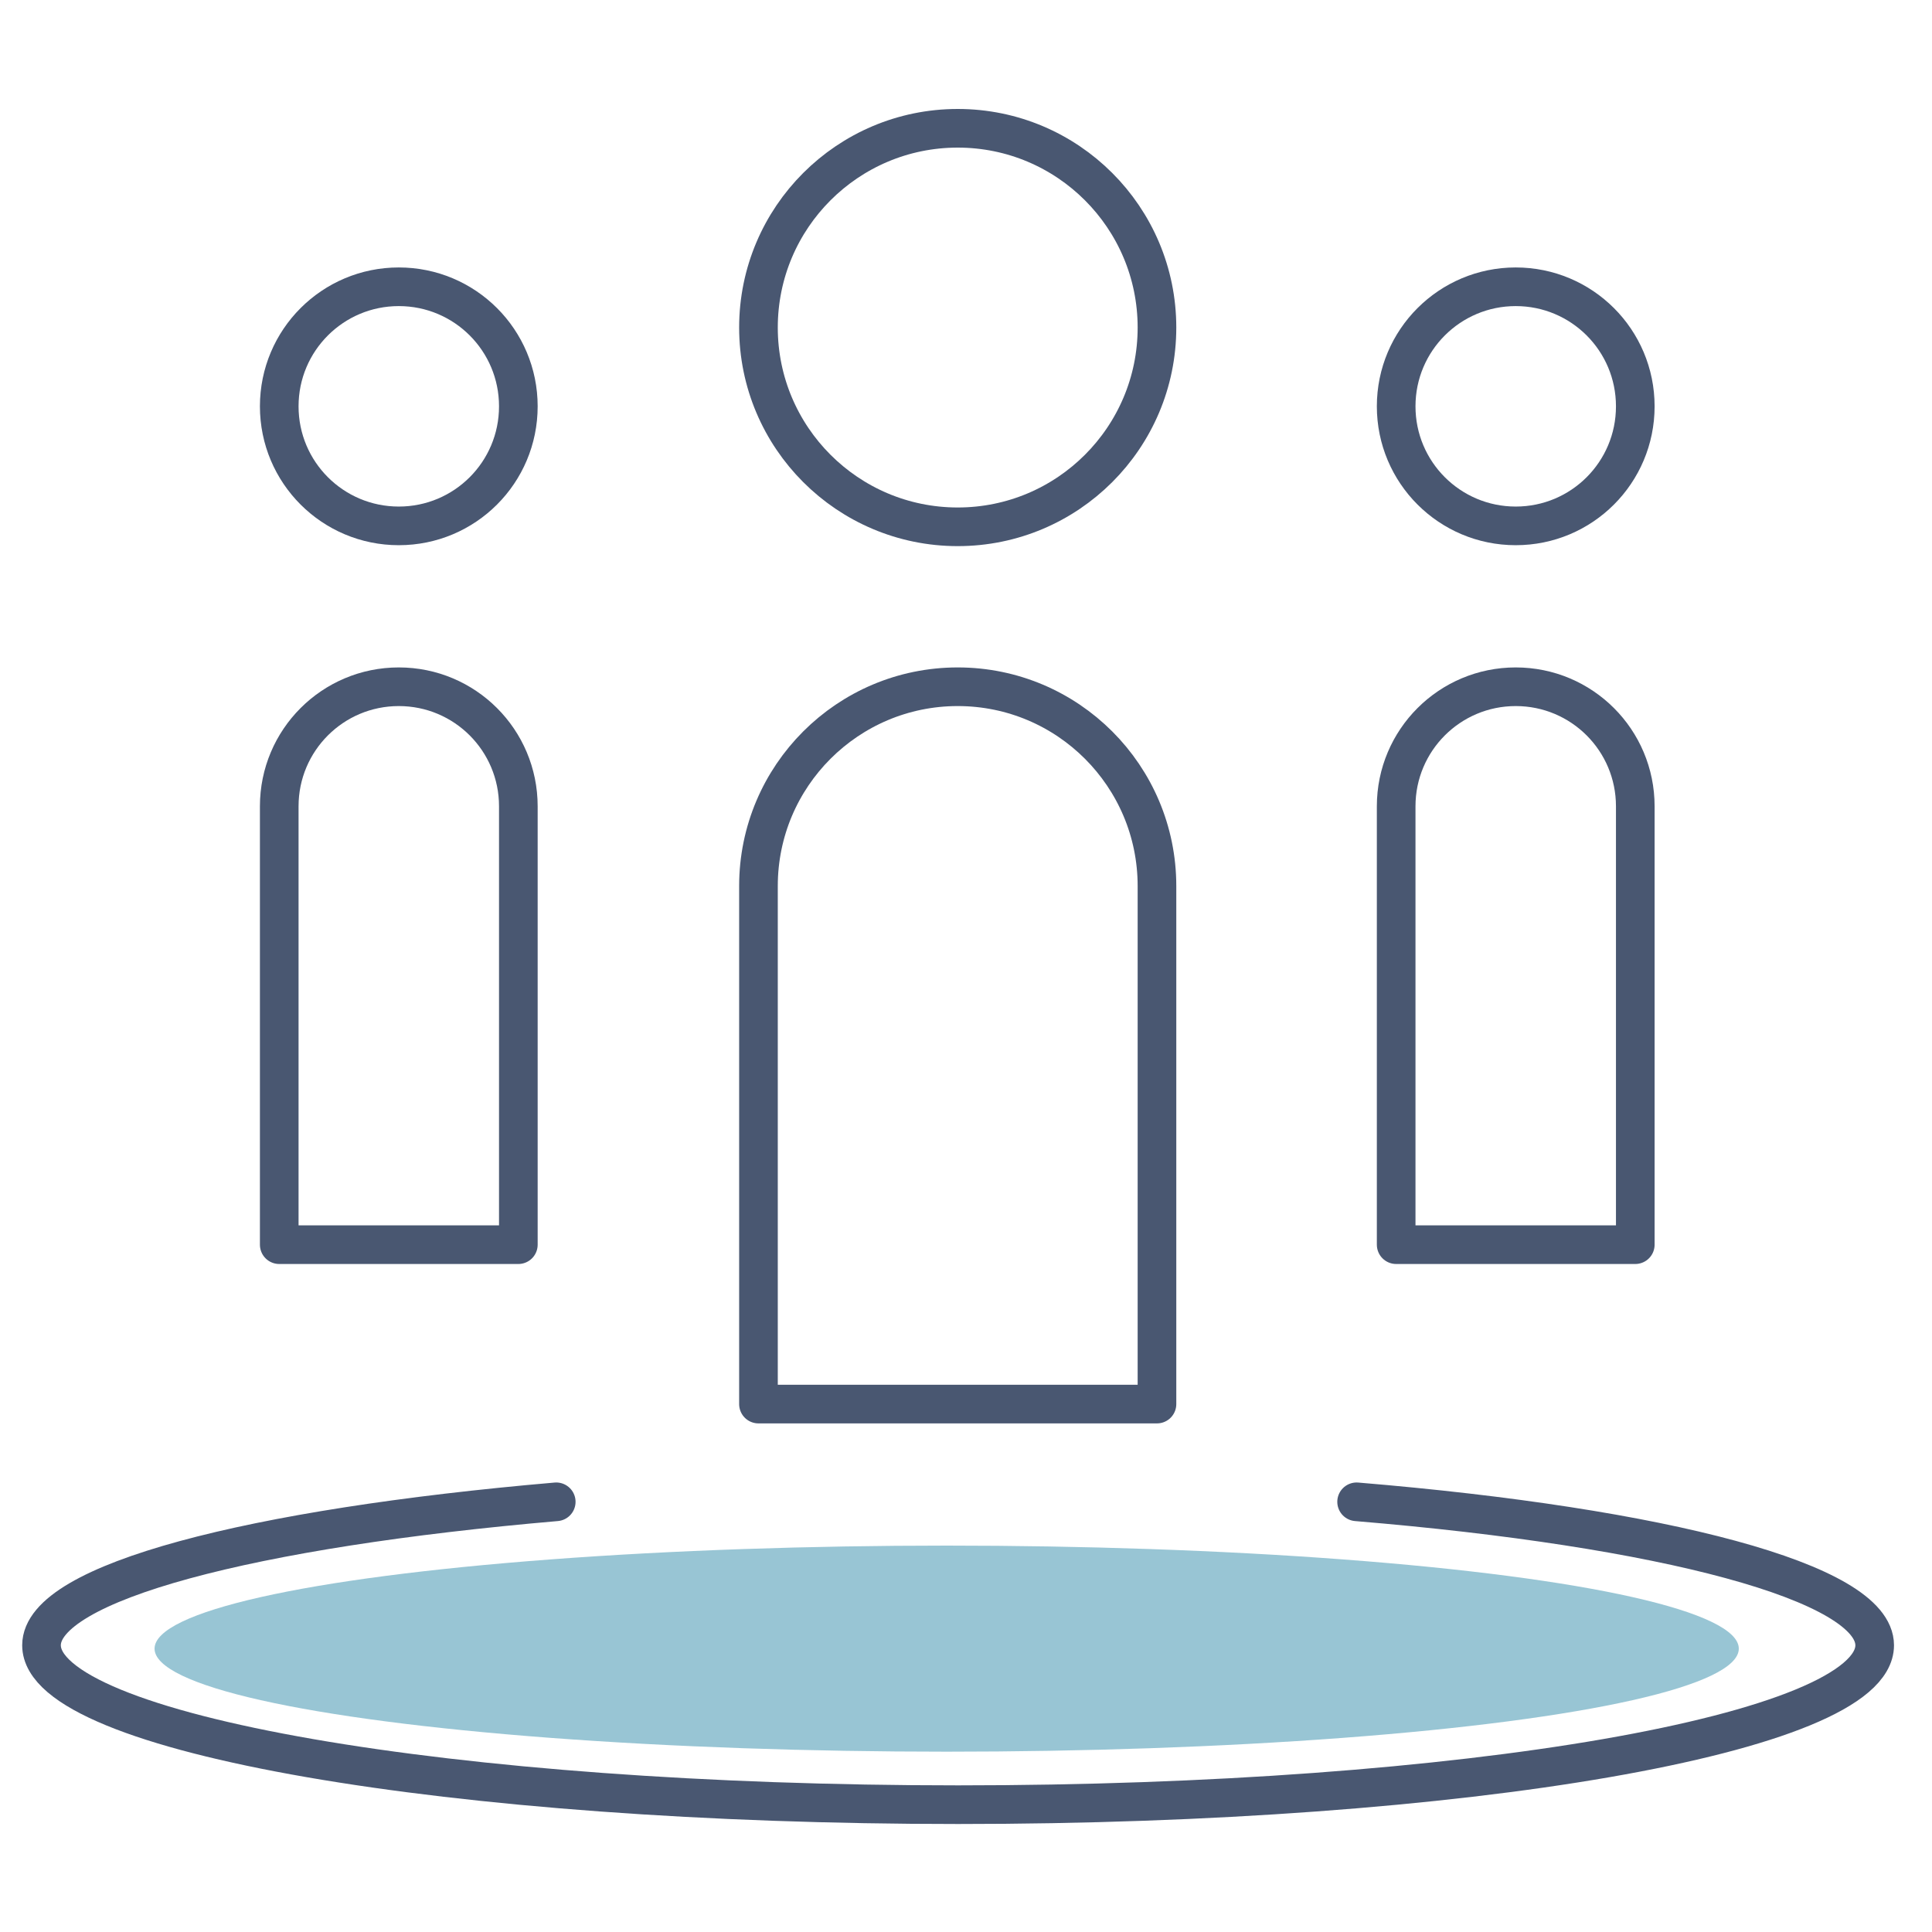
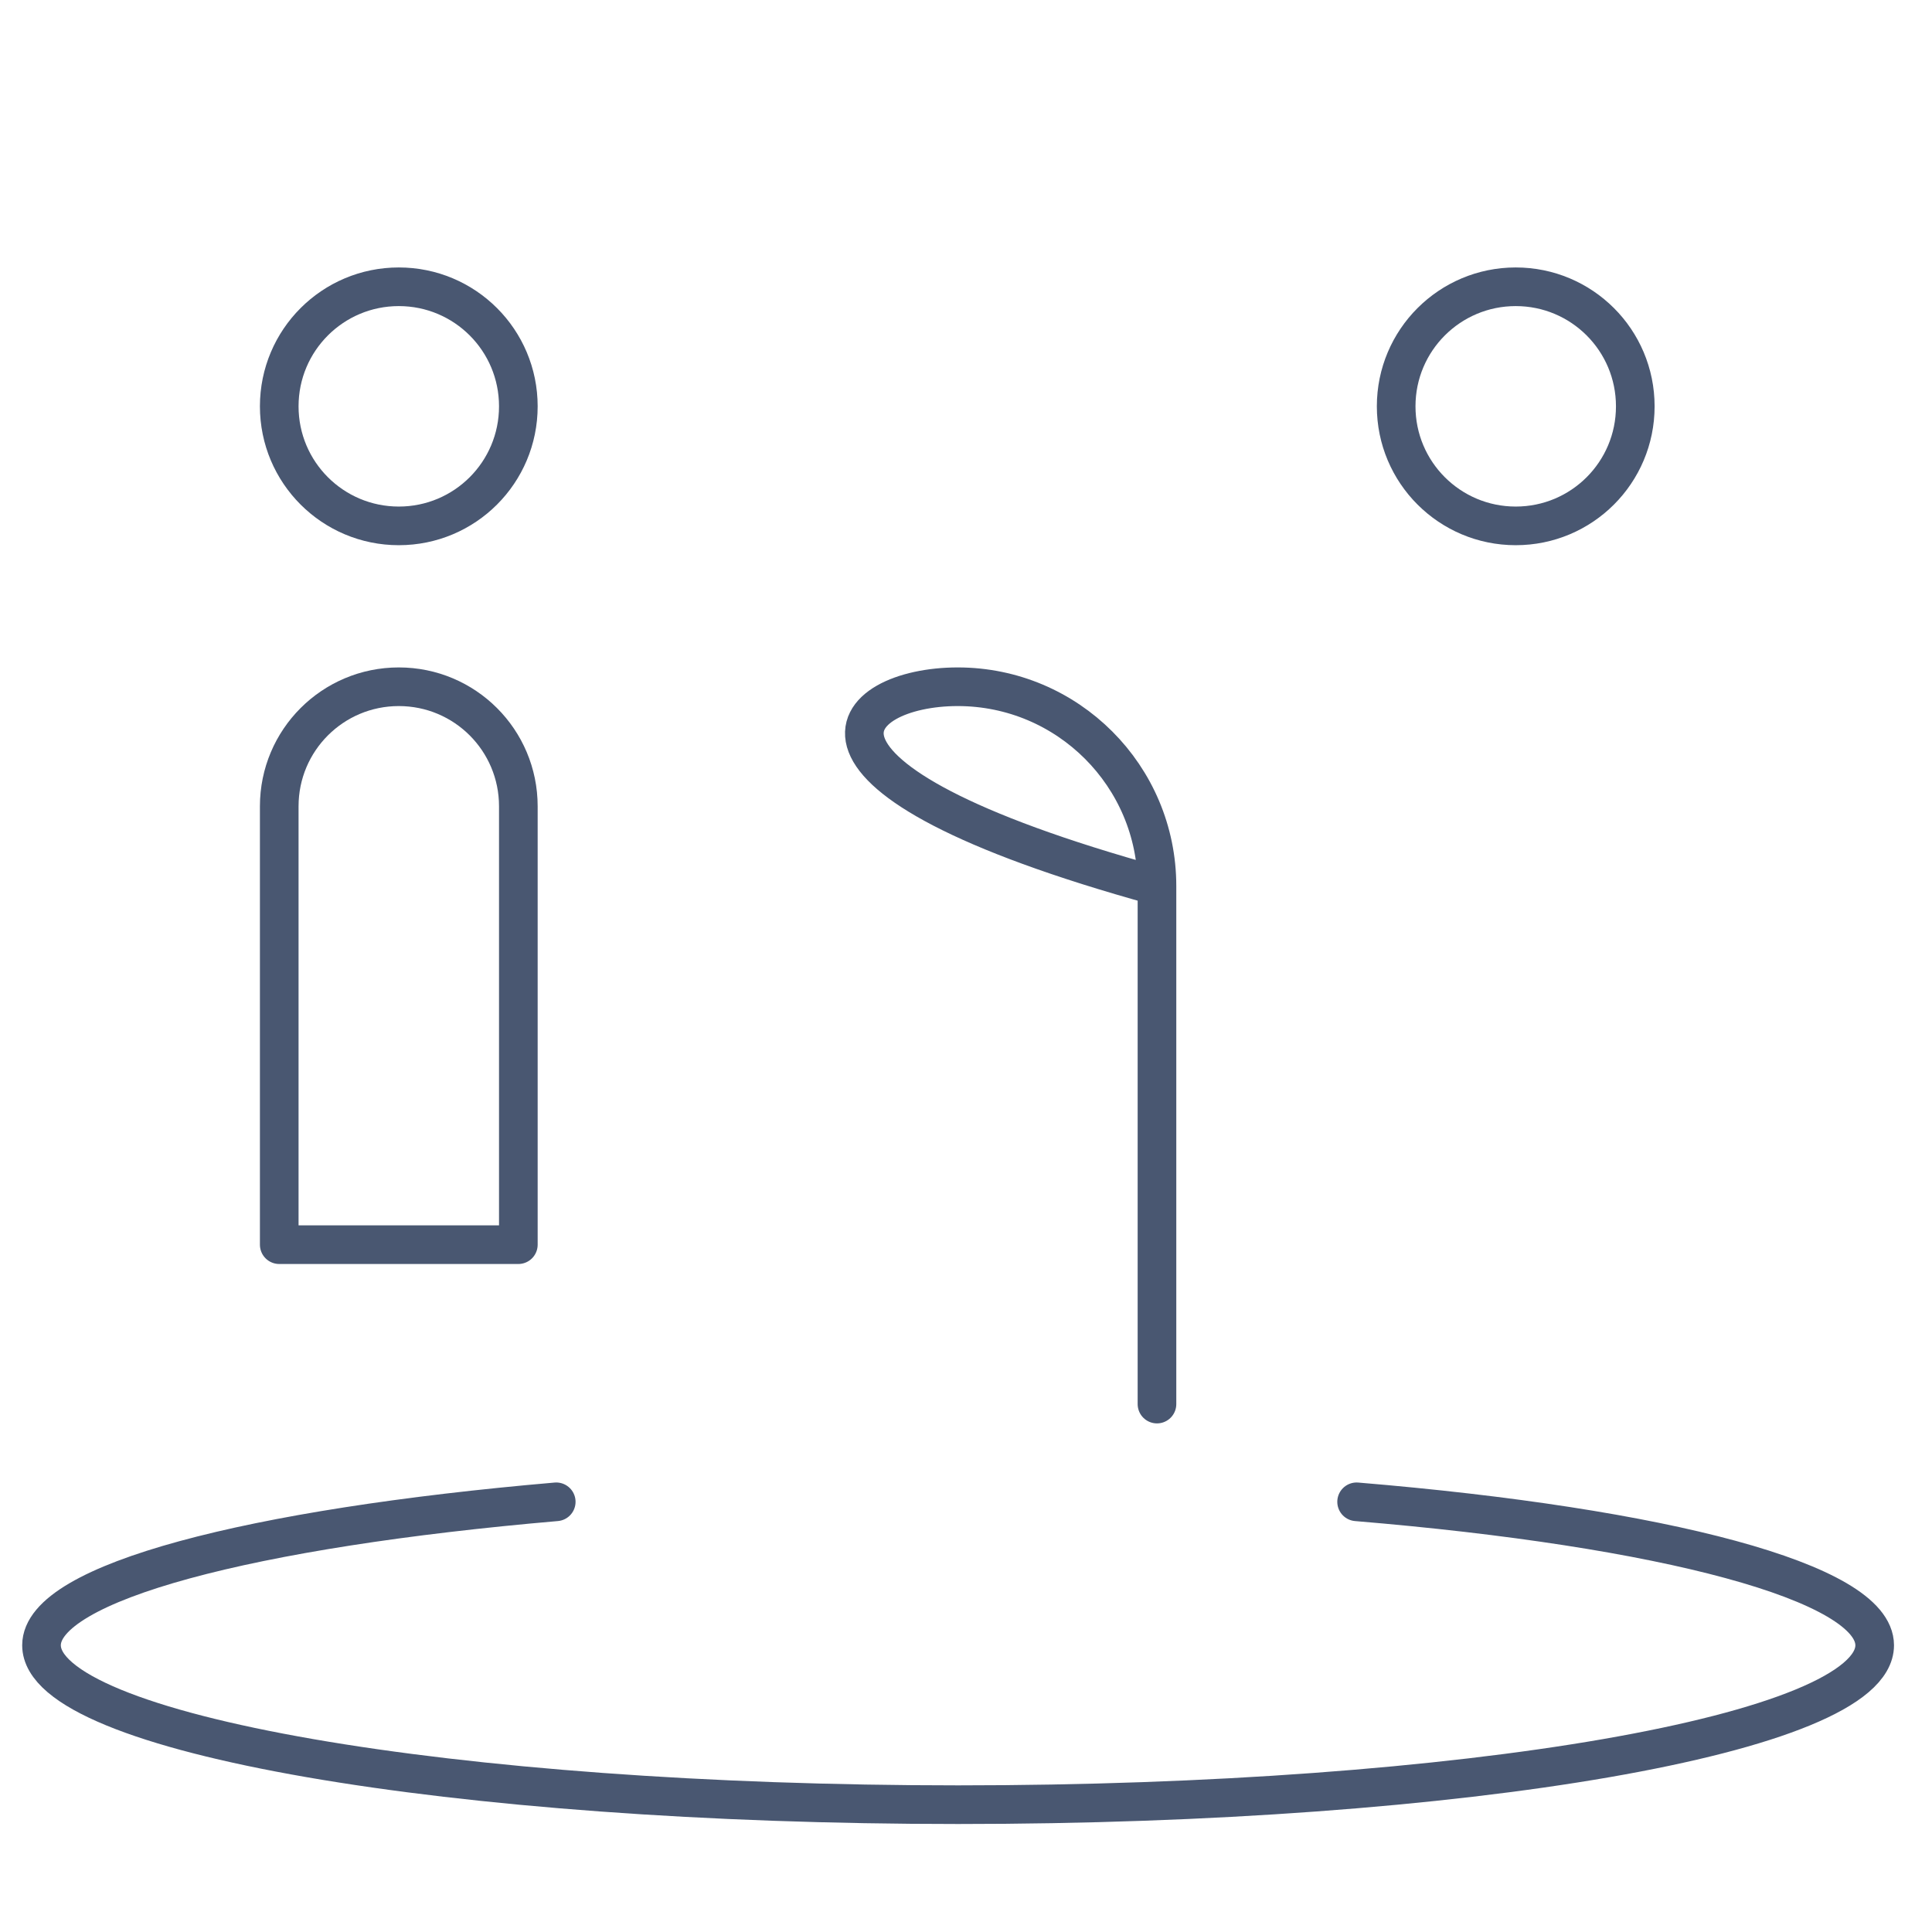
<svg xmlns="http://www.w3.org/2000/svg" preserveAspectRatio="xMidYMid slice" width="1000px" height="1000px" viewBox="0 0 150 150" fill="none">
-   <path fill-rule="evenodd" clip-rule="evenodd" d="M89.827 25.43C89.827 33.97 82.903 40.901 74.357 40.901C65.817 40.901 58.887 33.97 58.887 25.43C58.887 16.891 65.817 9.96 74.357 9.96C82.903 9.96 89.827 16.891 89.827 25.43Z" stroke="#495771" stroke-width="3" stroke-miterlimit="2" stroke-linejoin="round" />
  <path fill-rule="evenodd" clip-rule="evenodd" d="M126.963 31.547C126.963 36.683 122.811 40.829 117.681 40.829C112.557 40.829 108.398 36.683 108.398 31.547C108.398 26.411 112.557 22.265 117.681 22.265C122.811 22.265 126.963 26.411 126.963 31.547Z" stroke="#495771" stroke-width="3" stroke-miterlimit="2" stroke-linejoin="round" />
  <path fill-rule="evenodd" clip-rule="evenodd" d="M40.244 31.547C40.244 36.683 36.092 40.829 30.962 40.829C25.838 40.829 21.68 36.683 21.68 31.547C21.68 26.411 25.838 22.265 30.962 22.265C36.092 22.265 40.244 26.411 40.244 31.547Z" stroke="#495771" stroke-width="3" stroke-miterlimit="2" stroke-linejoin="round" />
  <path d="M105.327 116.6C129.139 118.58 145.55 122.85 145.55 127.739C145.55 134.607 113.693 140.115 74.386 140.115C35.092 140.115 3.223 134.607 3.223 127.739C3.223 122.85 19.528 118.642 43.186 116.6" stroke="#495771" stroke-width="3" stroke-miterlimit="2" stroke-linecap="round" stroke-linejoin="round" />
-   <path fill-rule="evenodd" clip-rule="evenodd" d="M89.827 109.012H58.887V68.79C58.887 60.25 65.817 53.319 74.357 53.319C82.903 53.319 89.827 60.25 89.827 68.79V109.012Z" stroke="#495771" stroke-width="3" stroke-miterlimit="2" stroke-linejoin="round" />
-   <path fill-rule="evenodd" clip-rule="evenodd" d="M126.963 96.636H108.398V62.602C108.398 57.465 112.557 53.319 117.681 53.319C122.811 53.319 126.963 57.465 126.963 62.602V96.636Z" stroke="#495771" stroke-width="3" stroke-miterlimit="2" stroke-linejoin="round" />
+   <path fill-rule="evenodd" clip-rule="evenodd" d="M89.827 109.012V68.79C58.887 60.25 65.817 53.319 74.357 53.319C82.903 53.319 89.827 60.25 89.827 68.79V109.012Z" stroke="#495771" stroke-width="3" stroke-miterlimit="2" stroke-linejoin="round" />
  <path fill-rule="evenodd" clip-rule="evenodd" d="M40.244 96.636H21.68V62.602C21.68 57.465 25.838 53.319 30.962 53.319C36.092 53.319 40.244 57.465 40.244 62.602V96.636Z" stroke="#495771" stroke-width="3" stroke-miterlimit="2" stroke-linejoin="round" />
-   <ellipse cx="73.5" cy="128" rx="61.5" ry="8" fill="#98C5D4" />
</svg>